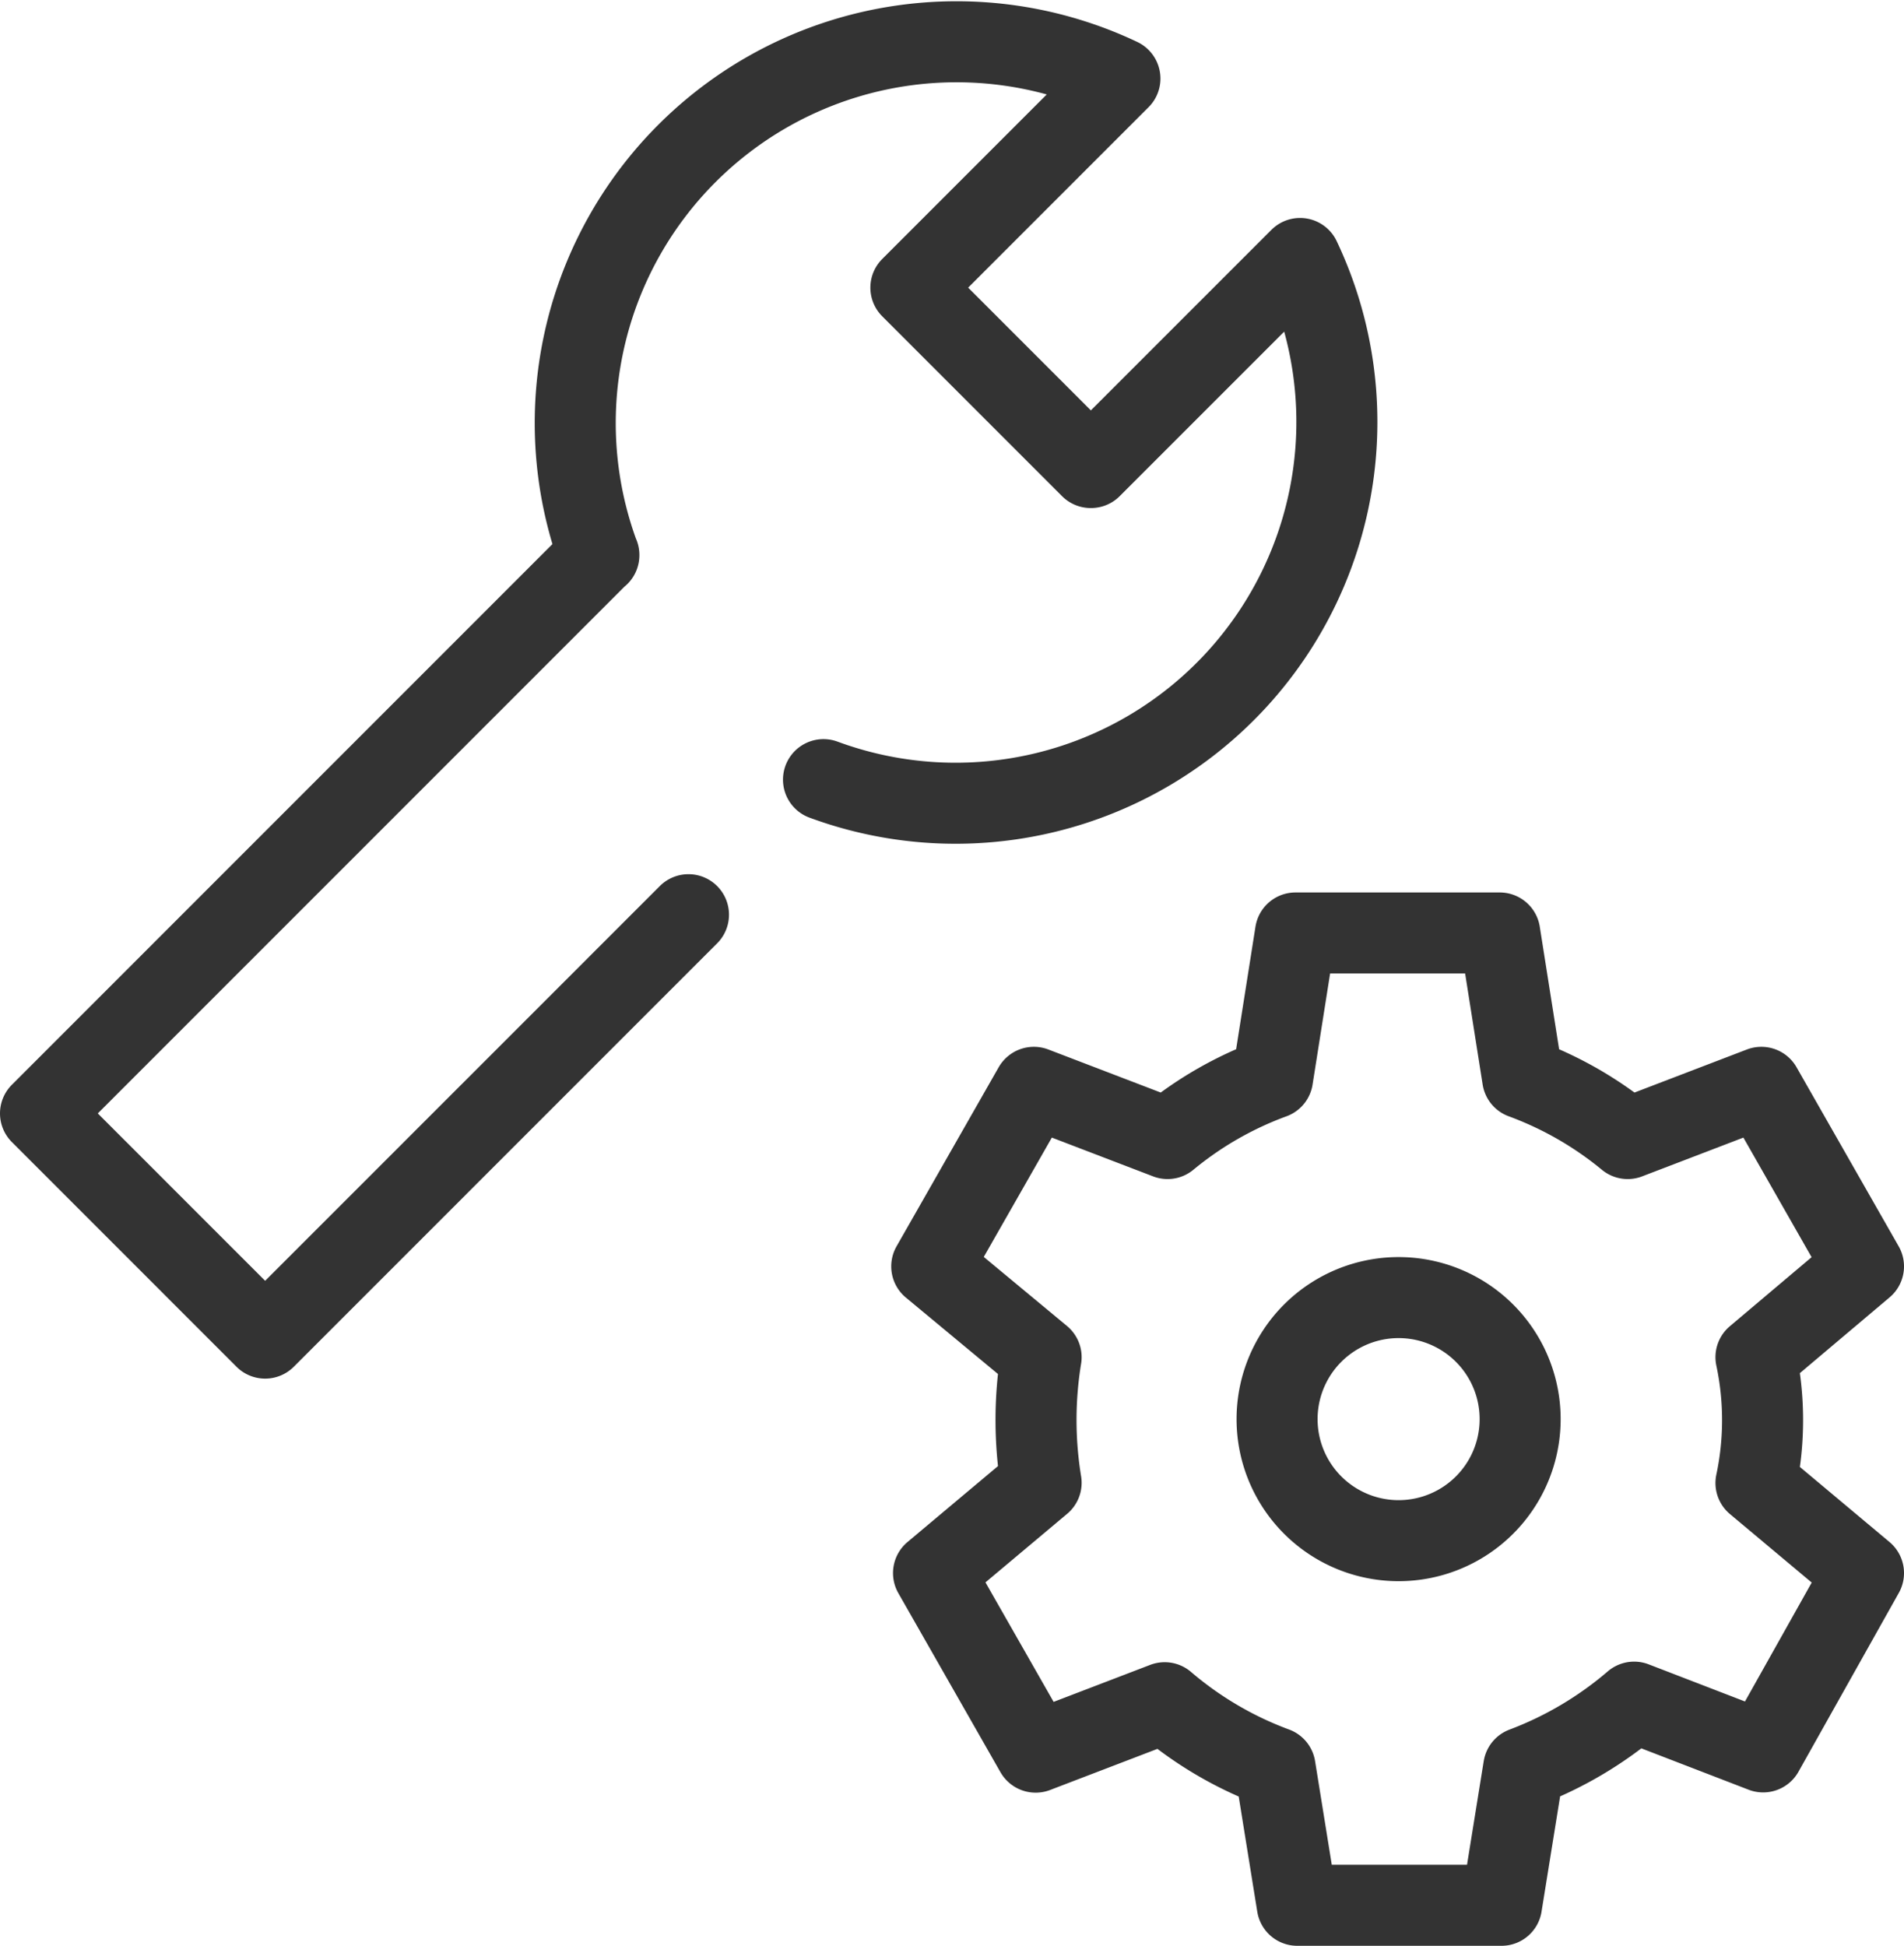
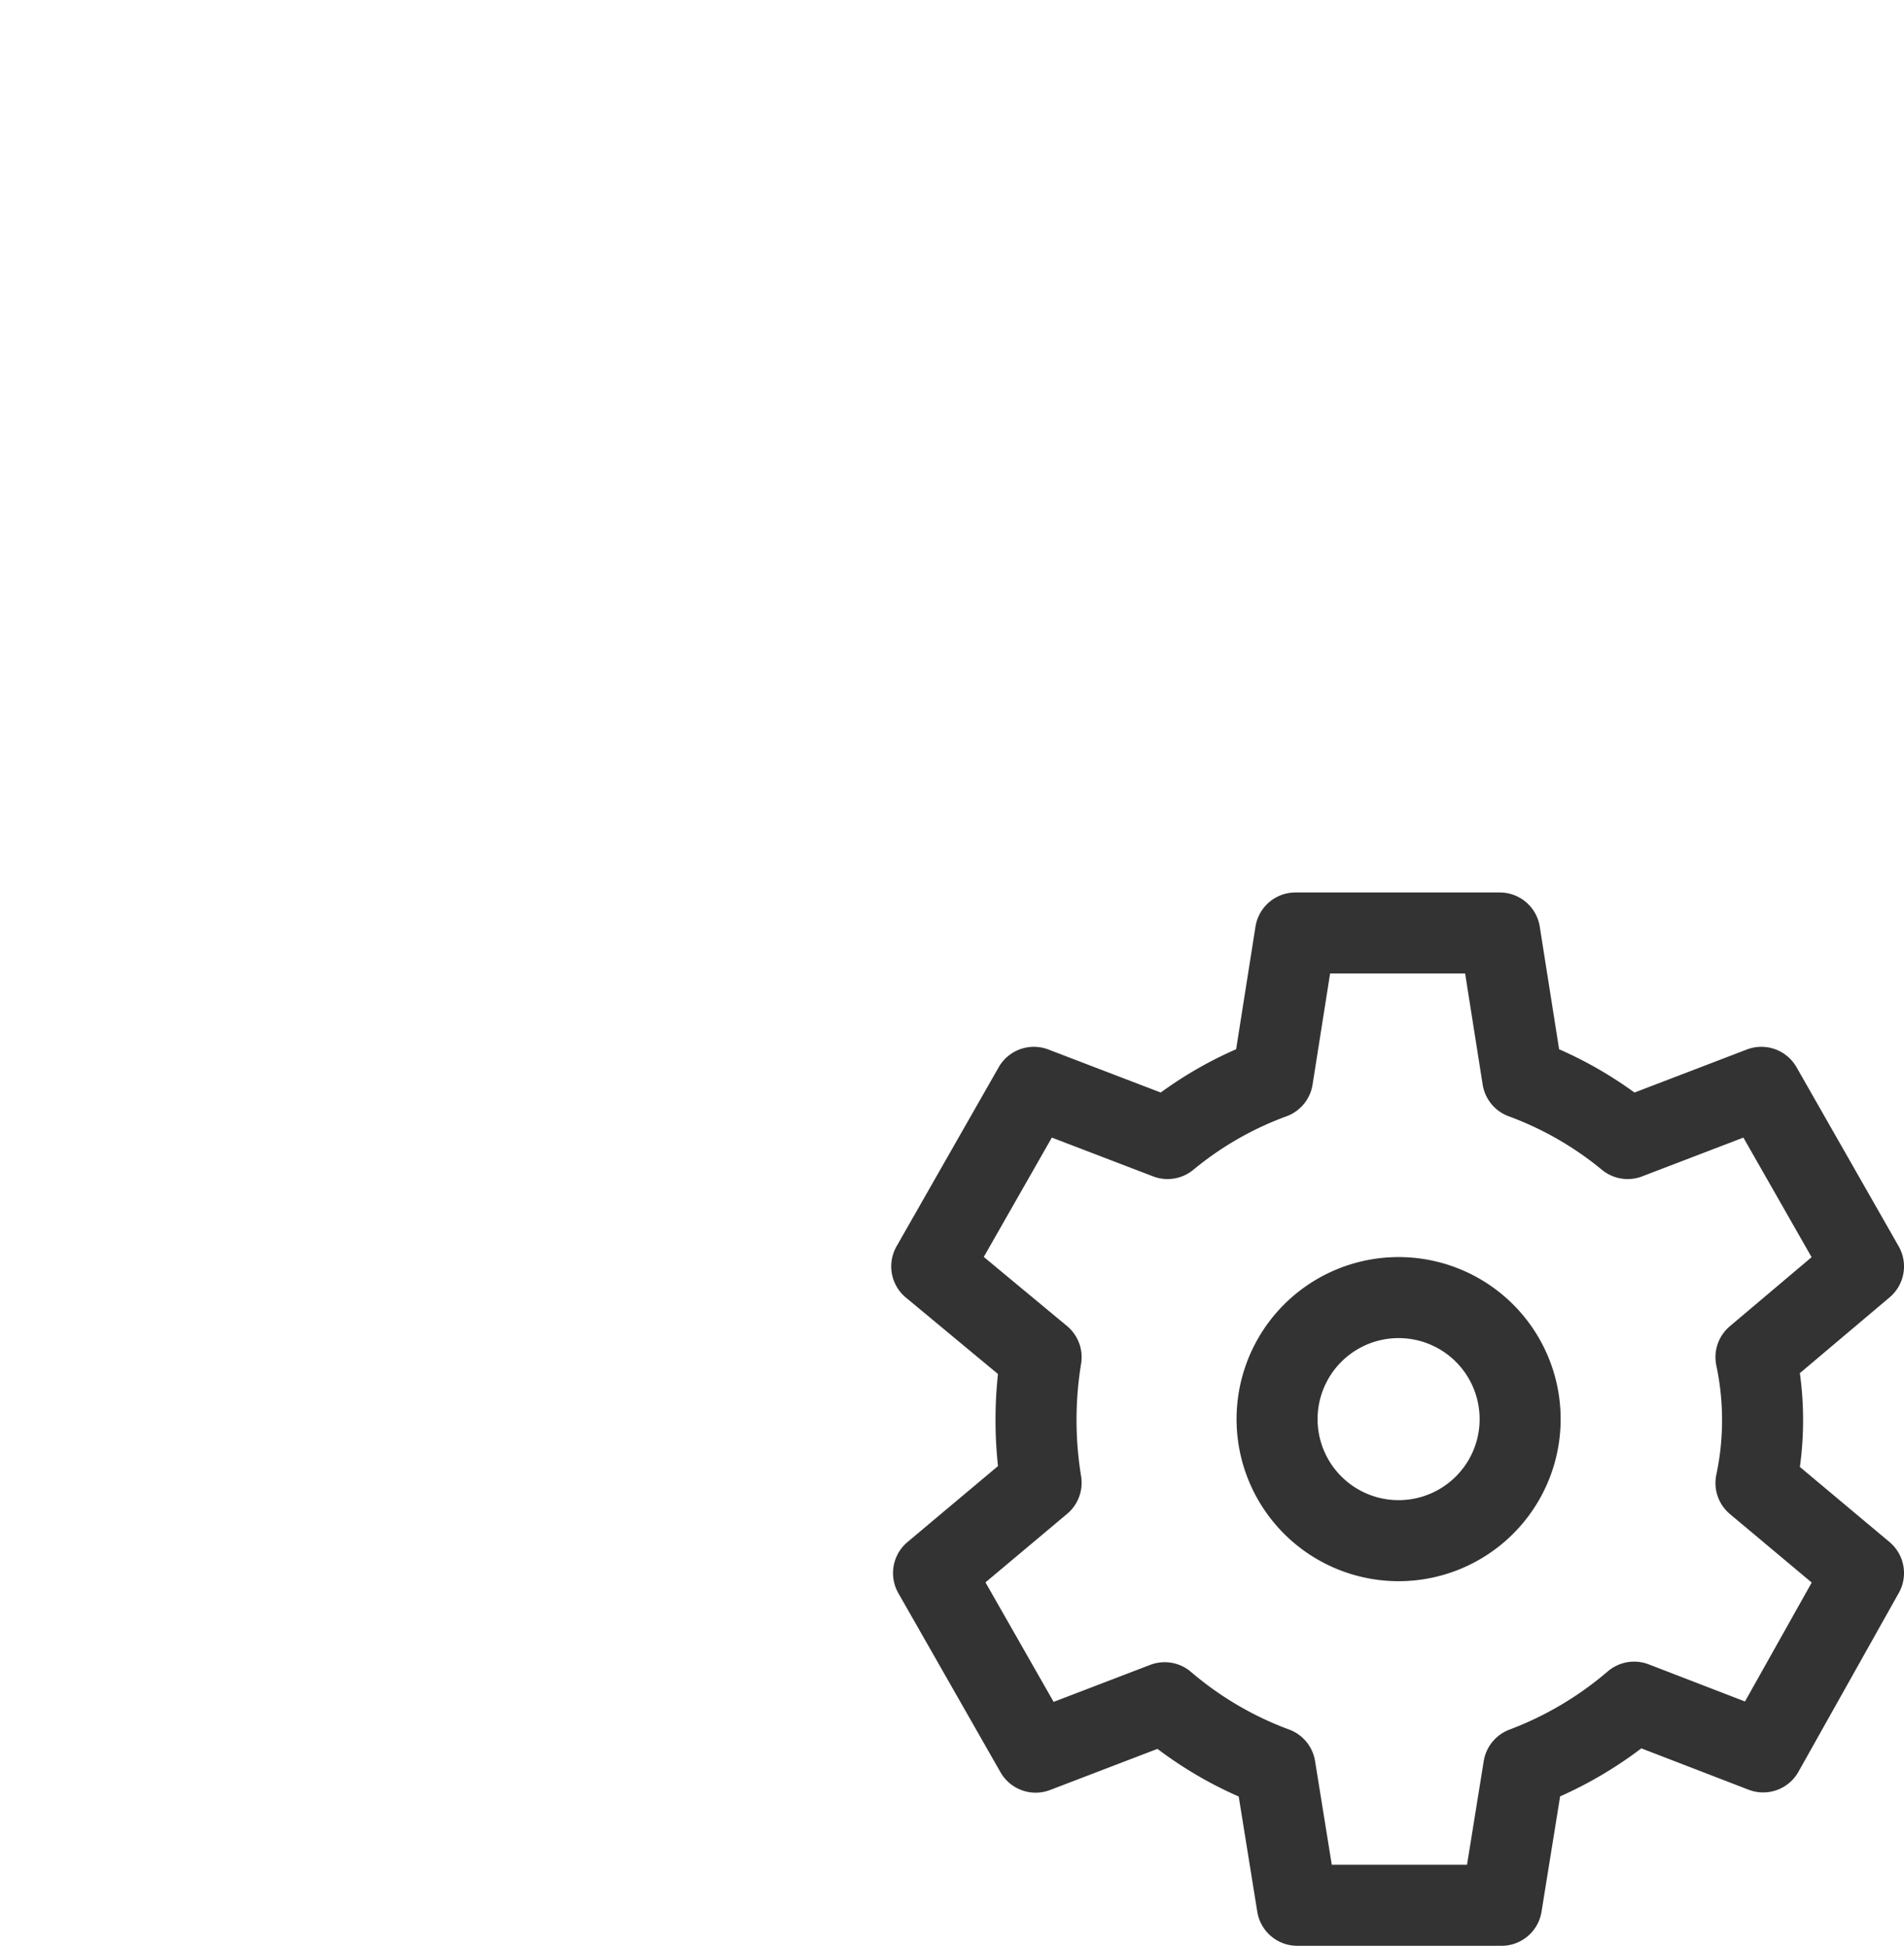
<svg xmlns="http://www.w3.org/2000/svg" width="47" height="48.03" viewBox="0 0 47 48.03">
  <g id="グループ_34733" data-name="グループ 34733" transform="translate(1 1.029)">
    <g id="グループ_34711" data-name="グループ 34711" transform="translate(22 22)">
      <g id="グループ_34710" data-name="グループ 34710">
        <path id="パス_65406" data-name="パス 65406" d="M12.633,16.11a3,3,0,1,1,.007,0Z" transform="translate(-1.112 -1.11)" fill="none" stroke="#333" stroke-width="2" />
        <path id="パス_65407" data-name="パス 65407" d="M21.346,11.471,24,9.23,21.479,4.81l-3.3,1.264a8.9,8.9,0,0,0-2.592-1.488L15.021,1H9.979L9.413,4.586A8.829,8.829,0,0,0,6.821,6.074L3.521,4.81,1,9.23l2.7,2.241a9.6,9.6,0,0,0,0,3.1L1.044,16.8l2.521,4.42L6.75,20a8.984,8.984,0,0,0,2.725,1.6l.548,3.4h5.042l.548-3.4a9.124,9.124,0,0,0,2.725-1.614l3.185,1.228L24,16.8l-2.654-2.223A7.481,7.481,0,0,0,21.346,11.471Z" transform="translate(-1 -1)" fill="none" stroke="#333" stroke-linecap="round" stroke-linejoin="round" stroke-width="2" />
      </g>
    </g>
    <g id="グループ_34720" data-name="グループ 34720" transform="translate(0 0)">
      <g id="グループ_34721" data-name="グループ 34721">
-         <path id="パス_65409" data-name="パス 65409" d="M18.328,19.215A9.412,9.412,0,0,0,30.092,6.351l-5.16,5.16h-.008l-4.439-4.44,5.16-5.161A9.412,9.412,0,0,0,12.783,13.676v-.007L-1,27.454,4.545,33l10.45-10.451" transform="translate(1 -1)" fill="none" stroke="#333" stroke-linecap="round" stroke-linejoin="round" stroke-width="2" />
-       </g>
+         </g>
    </g>
  </g>
</svg>